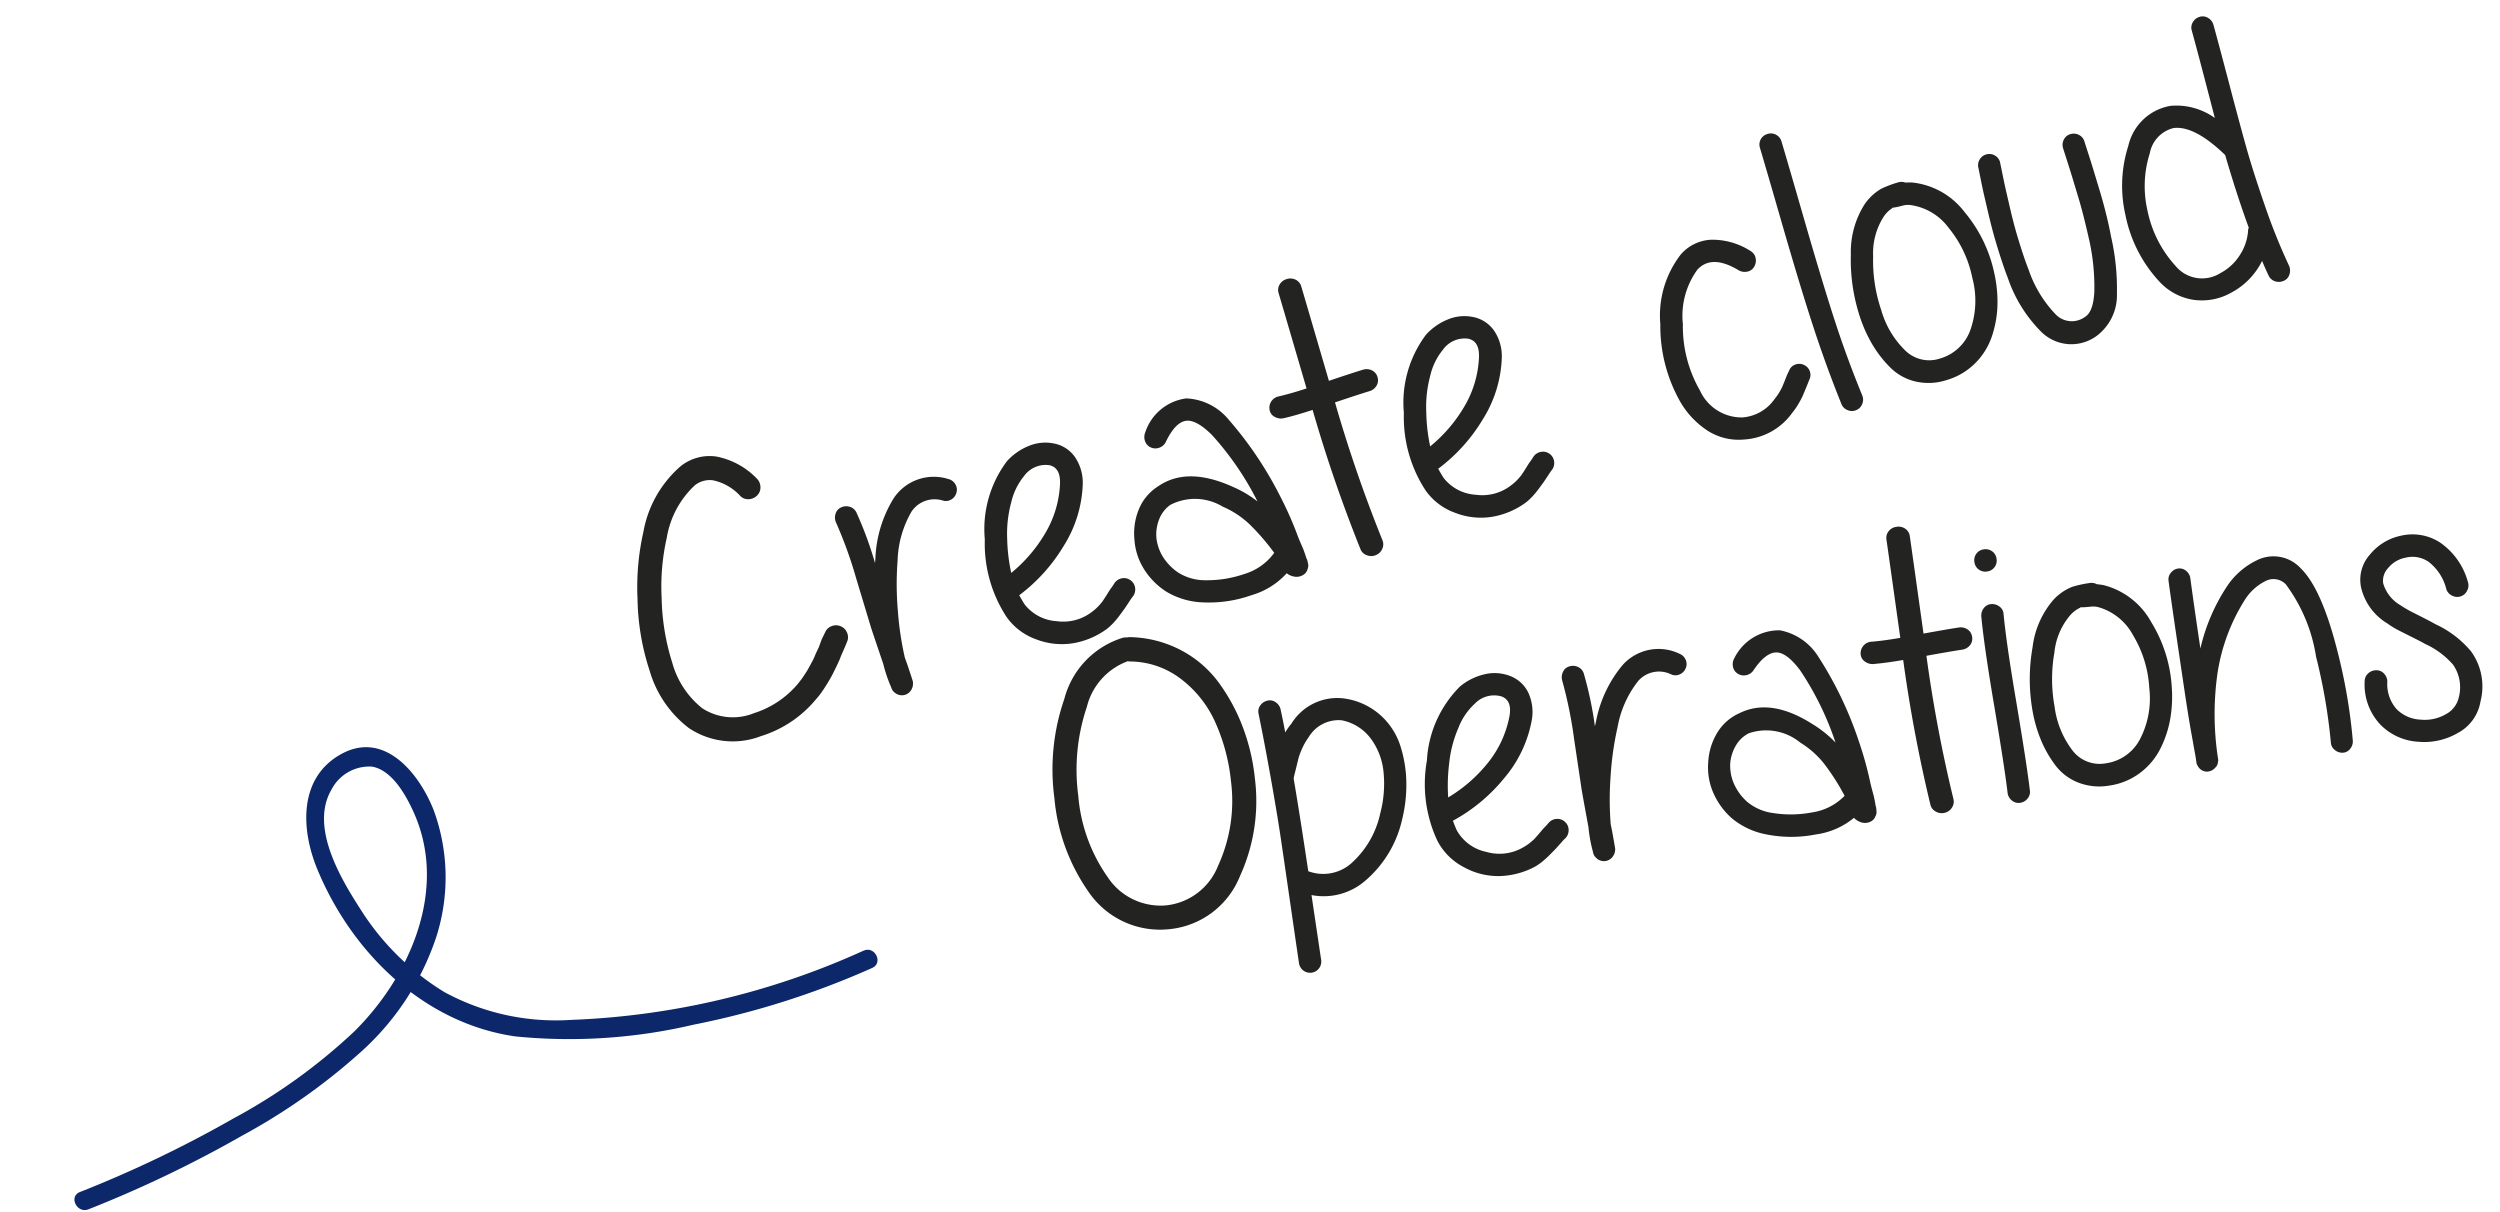
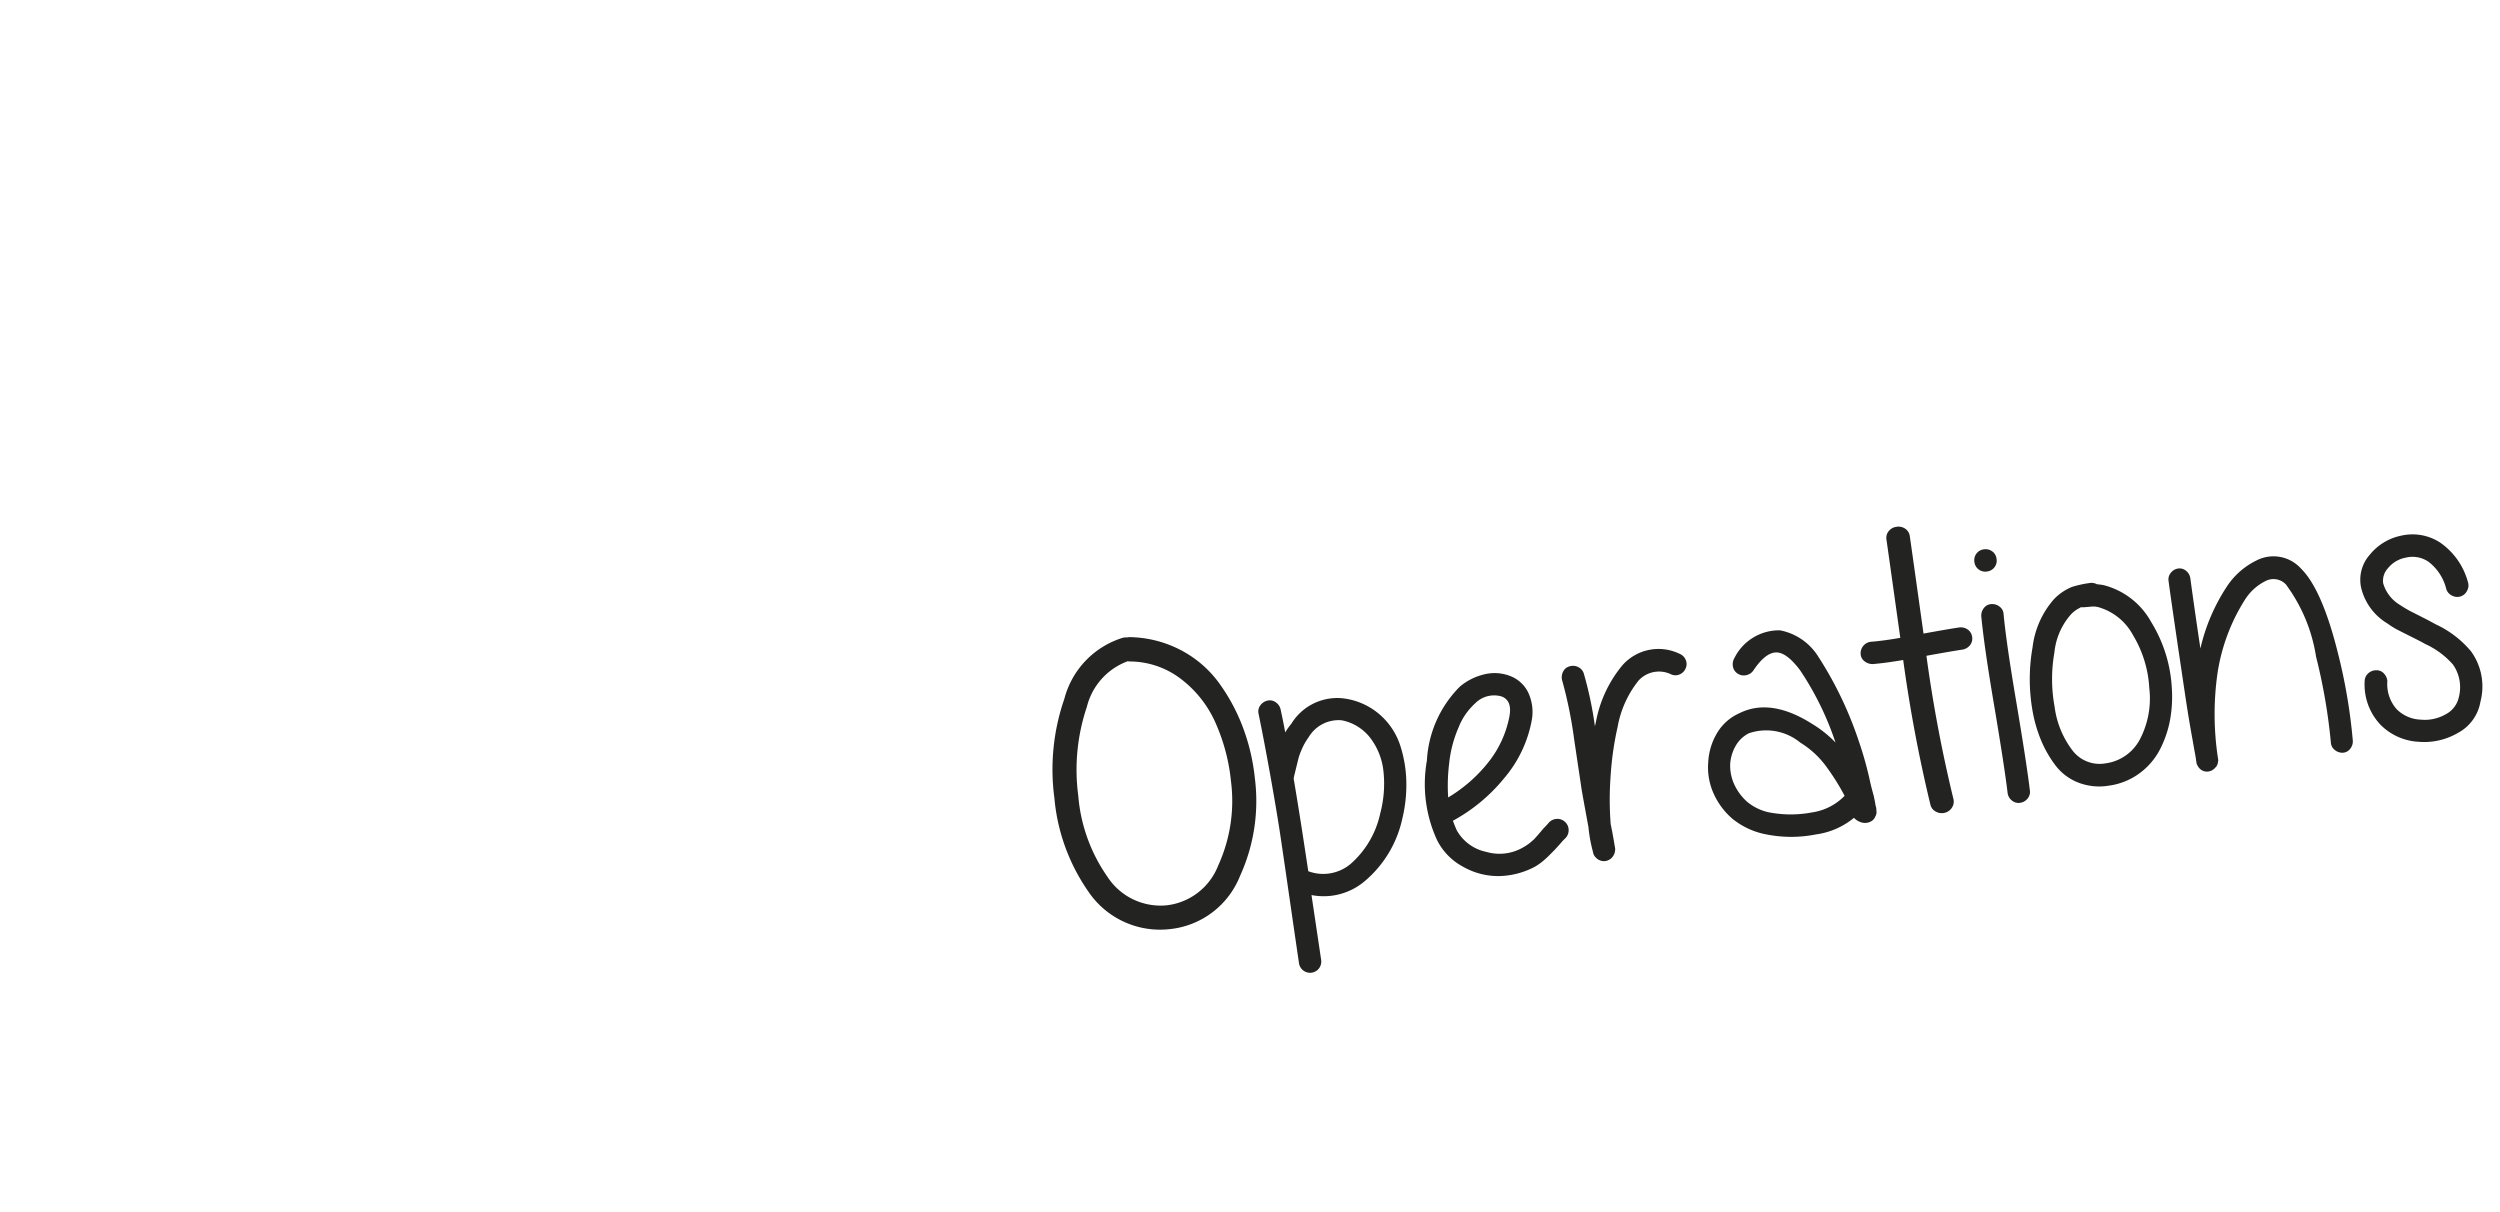
<svg xmlns="http://www.w3.org/2000/svg" width="137.504" height="66.648" viewBox="0 0 137.504 66.648">
  <defs>
    <clipPath id="clip-path">
-       <rect id="Rectangle_3022" data-name="Rectangle 3022" width="45.89" height="22.092" fill="none" />
-     </clipPath>
+       </clipPath>
  </defs>
  <g id="Group_25553" data-name="Group 25553" transform="translate(-1203.221 -1520.592)">
    <g id="Group_25497" data-name="Group 25497" transform="translate(326.724 -232.622) rotate(-11)">
-       <path id="Path_62908" data-name="Path 62908" d="M8.228-12.914A2.824,2.824,0,0,0,7.04-14.168a1.322,1.322,0,0,0-1.034-.022A5.072,5.072,0,0,0,3.7-11.88a12.184,12.184,0,0,0-1.232,3.1A12.614,12.614,0,0,0,2-5.192a4.837,4.837,0,0,0,.858,2.86A3.088,3.088,0,0,0,5.5-1.254a5.212,5.212,0,0,0,2.794-.858l.308-.22.264-.22q.132-.11.308-.286L9.438-3.1q.088-.088.264-.308L9.966-3.7l.264-.352q.22-.242.286-.308a.62.62,0,0,1,.451-.242.644.644,0,0,1,.484.154.633.633,0,0,1,.231.451.61.61,0,0,1-.154.473q-.044.066-.3.363t-.33.4q-.077.1-.308.352t-.374.4q-.143.143-.363.341t-.429.363a4.08,4.08,0,0,1-.429.3A6.381,6.381,0,0,1,5.5.066,4.325,4.325,0,0,1,1.826-1.518,6.112,6.112,0,0,1,.682-5.148a13.327,13.327,0,0,1,.5-3.96A13.745,13.745,0,0,1,2.552-12.54a6.215,6.215,0,0,1,3.014-2.882,2.544,2.544,0,0,1,2.046.066,4.192,4.192,0,0,1,1.76,1.782.679.679,0,0,1,.066.506.6.6,0,0,1-.308.4.679.679,0,0,1-.506.066A.6.6,0,0,1,8.228-12.914ZM13.09-1.8q-.066-1.936-.066-2.134V-6.71a23.549,23.549,0,0,0-.176-3.3.67.67,0,0,1,.121-.451.545.545,0,0,1,.4-.242.644.644,0,0,1,.462.11.588.588,0,0,1,.253.407,20.344,20.344,0,0,1,.176,2.948l.088-.22a6.8,6.8,0,0,1,1.914-2.882,2.647,2.647,0,0,1,3.19-.154.61.61,0,0,1,.286.374.572.572,0,0,1-.066.462.61.61,0,0,1-.374.286.572.572,0,0,1-.462-.066,1.525,1.525,0,0,0-1.826.066,5.665,5.665,0,0,0-1.518,2.354A17.051,17.051,0,0,0,14.7-4.345a17.289,17.289,0,0,0-.374,2.563l.022.418q.022.748.022.9V-.4a.2.2,0,0,1-.022.088.561.561,0,0,1-.132.264.6.6,0,0,1-.572.22.6.6,0,0,1-.4-.264.5.5,0,0,1-.088-.176.818.818,0,0,1-.022-.2q-.022-.132-.044-.506A7.9,7.9,0,0,1,13.09-1.8Zm8.184-2.75A8.13,8.13,0,0,0,23.76-6.16a5.8,5.8,0,0,0,1.5-2.31q.286-.836-.264-1.144a1.462,1.462,0,0,0-1.518.176A3.486,3.486,0,0,0,22.4-8.272,6.592,6.592,0,0,0,21.6-6.4,9.831,9.831,0,0,0,21.274-4.554Zm.066,1.3q.066.308.132.55A2.417,2.417,0,0,0,22.9-1.287a2.586,2.586,0,0,0,2.046.055,2.6,2.6,0,0,0,.319-.143q.143-.077.341-.209l.264-.22.352-.308a3.994,3.994,0,0,0,.33-.264.622.622,0,0,1,.451-.132.592.592,0,0,1,.418.22.6.6,0,0,1,.143.451.63.63,0,0,1-.22.429,3.332,3.332,0,0,0-.308.242q-.264.22-.374.308l-.352.264a5.236,5.236,0,0,1-.451.3,3.306,3.306,0,0,1-.429.209,4.367,4.367,0,0,1-2.024.22A3.908,3.908,0,0,1,21.527-.66a3.38,3.38,0,0,1-1.2-1.65,7.366,7.366,0,0,1,.088-4.422,6.227,6.227,0,0,1,2.4-3.762,3.249,3.249,0,0,1,1.4-.462,2.358,2.358,0,0,1,1.353.264,1.834,1.834,0,0,1,.9,1.045,2.512,2.512,0,0,1-.022,1.573,6.8,6.8,0,0,1-1.969,2.926,9.474,9.474,0,0,1-3.113,1.892Zm14.1,1.826a12.446,12.446,0,0,0-.836-1.881,5,5,0,0,0-1.144-1.375,2.948,2.948,0,0,0-2.728-.924,1.73,1.73,0,0,0-.792.55,2.287,2.287,0,0,0-.462.946A2.477,2.477,0,0,0,29.513-3a2.919,2.919,0,0,0,.561,1.089,2.777,2.777,0,0,0,1.32.836,6.269,6.269,0,0,0,2.134.286A3.128,3.128,0,0,0,35.442-1.43ZM30.558-9.812a2.745,2.745,0,0,1,2.706-1.144,3.186,3.186,0,0,1,1.87,1.738,20.4,20.4,0,0,1,1.518,4.906,19.534,19.534,0,0,1,.286,2.244q0,.022.011.165t.033.341q.022.2.044.374.022.33.022.55a.719.719,0,0,1,.011.209,1.016,1.016,0,0,0-.011.143.519.519,0,0,1-.11.242.492.492,0,0,1-.264.22.688.688,0,0,1-.484,0,.937.937,0,0,1-.418-.33,4.162,4.162,0,0,1-2.2.594A6.986,6.986,0,0,1,30.921.055a4.185,4.185,0,0,1-1.76-1.133,3.95,3.95,0,0,1-.836-1.562,3.488,3.488,0,0,1-.033-1.716,3.462,3.462,0,0,1,.715-1.518,2.7,2.7,0,0,1,1.375-.9q1.826-.594,3.872,1.166A6.283,6.283,0,0,1,35.376-4.4a16.416,16.416,0,0,0-1.342-4.224q-.55-1.012-1.078-1.144-.616-.154-1.474.792a.624.624,0,0,1-.429.187.6.6,0,0,1-.44-.154.568.568,0,0,1-.2-.418A.665.665,0,0,1,30.558-9.812Zm7.612.22q.682.044,1.584.022.044-5.082.044-5.456a.579.579,0,0,1,.187-.44.648.648,0,0,1,.462-.176.648.648,0,0,1,.462.176.579.579,0,0,1,.187.44q0,.484-.044,5.412,1.342-.044,1.958-.044a.663.663,0,0,1,.473.176.579.579,0,0,1,.187.44.579.579,0,0,1-.187.44.663.663,0,0,1-.473.176q-.594,0-1.98.044a77.489,77.489,0,0,0,.308,8.008.594.594,0,0,1-.154.462.64.64,0,0,1-.44.22.651.651,0,0,1-.473-.143.57.57,0,0,1-.231-.407,80.067,80.067,0,0,1-.308-8.1q-.946.022-1.65-.022a.7.7,0,0,1-.451-.209.532.532,0,0,1-.165-.44.63.63,0,0,1,.22-.429A.626.626,0,0,1,38.17-9.592Zm7.172,5.038A8.13,8.13,0,0,0,47.828-6.16a5.8,5.8,0,0,0,1.5-2.31q.286-.836-.264-1.144a1.462,1.462,0,0,0-1.518.176,3.486,3.486,0,0,0-1.078,1.166,6.592,6.592,0,0,0-.792,1.87A9.832,9.832,0,0,0,45.342-4.554Zm.066,1.3q.066.308.132.55a2.417,2.417,0,0,0,1.43,1.419,2.586,2.586,0,0,0,2.046.055,2.6,2.6,0,0,0,.319-.143q.143-.077.341-.209l.264-.22.352-.308a4,4,0,0,0,.33-.264.622.622,0,0,1,.451-.132.592.592,0,0,1,.418.22.6.6,0,0,1,.143.451.63.63,0,0,1-.22.429,3.332,3.332,0,0,0-.308.242q-.264.22-.374.308l-.352.264a5.237,5.237,0,0,1-.451.3,3.306,3.306,0,0,1-.429.209,4.367,4.367,0,0,1-2.024.22A3.908,3.908,0,0,1,45.6-.66a3.38,3.38,0,0,1-1.2-1.65,7.366,7.366,0,0,1,.088-4.422,6.227,6.227,0,0,1,2.4-3.762,3.249,3.249,0,0,1,1.4-.462,2.358,2.358,0,0,1,1.353.264,1.834,1.834,0,0,1,.9,1.045,2.512,2.512,0,0,1-.022,1.573,6.8,6.8,0,0,1-1.969,2.926A9.474,9.474,0,0,1,45.43-3.256ZM64.394-8.91q-1.166-1.3-2.178-.7a4.32,4.32,0,0,0-1.628,2.64,7.054,7.054,0,0,0-.154,3.762,2.522,2.522,0,0,0,1.8,2.09,2.368,2.368,0,0,0,2-.462,2.792,2.792,0,0,0,.352-.275q.154-.143.231-.231t.286-.352a4.818,4.818,0,0,1,.341-.4.555.555,0,0,1,.407-.22.6.6,0,0,1,.451.143.592.592,0,0,1,.22.418.579.579,0,0,1-.154.451q-.066.088-.308.385t-.33.4q-.088.1-.308.308a3.6,3.6,0,0,1-.484.385,3.5,3.5,0,0,1-2.97.638A3.154,3.154,0,0,1,60.192-.979,4.729,4.729,0,0,1,59.224-2.9,8.465,8.465,0,0,1,59.4-7.326a5.486,5.486,0,0,1,2.178-3.344,2.349,2.349,0,0,1,1.837-.3,3.884,3.884,0,0,1,1.9,1.221.579.579,0,0,1,.154.451.648.648,0,0,1-.209.429.547.547,0,0,1-.44.154A.67.67,0,0,1,64.394-8.91Zm4.29-6.116q0,.99-.044,4.477t0,5.72Q68.684-2.6,68.9-.374a.615.615,0,0,1-.143.462.592.592,0,0,1-.418.22.6.6,0,0,1-.451-.143.583.583,0,0,1-.22-.407q-.2-2.222-.253-4.477t-.011-5.819q.044-3.564.044-4.488a.6.6,0,0,1,.176-.44.6.6,0,0,1,.44-.176.6.6,0,0,1,.44.176A.6.6,0,0,1,68.684-15.026ZM73.5-9.768a.09.09,0,0,0-.066.022,1.648,1.648,0,0,0-.594.33,3.722,3.722,0,0,0-1.155,1.892,8.428,8.428,0,0,0-.429,2.948A5.012,5.012,0,0,0,71.9-2.013a1.875,1.875,0,0,0,1.672.935,2.505,2.505,0,0,0,2.079-1.045,4.849,4.849,0,0,0,.913-2.695,6.281,6.281,0,0,0-.451-3,3.147,3.147,0,0,0-1.661-1.815,1.134,1.134,0,0,0-.4-.088l-.231-.011A2.381,2.381,0,0,1,73.5-9.768Zm1.056-1.122a2.784,2.784,0,0,1,.374.11A4.162,4.162,0,0,1,77.2-8.4a7.686,7.686,0,0,1,.594,3.7,7.207,7.207,0,0,1-.352,1.76,5.889,5.889,0,0,1-.792,1.54,3.8,3.8,0,0,1-1.3,1.133,3.68,3.68,0,0,1-1.782.429,3.187,3.187,0,0,1-1.639-.418,2.886,2.886,0,0,1-1.1-1.122,6.277,6.277,0,0,1-.583-1.5,7.667,7.667,0,0,1-.22-1.672,10.034,10.034,0,0,1,.517-3.432,4.878,4.878,0,0,1,1.551-2.442,2.859,2.859,0,0,1,1.1-.528,6.245,6.245,0,0,1,.968-.066A.644.644,0,0,1,74.558-10.89Zm5.3.462q0,.044-.055.627t-.077.913l-.066.99q-.044.682-.055,1.188t0,1.166q.011.66.055,1.21a6.615,6.615,0,0,0,.726,2.794,1.231,1.231,0,0,0,1.5.572q.506-.132.88-1.166a11.883,11.883,0,0,0,.55-2.75q.044-.594.077-1.243t.033-1.287V-8.492q0-.44-.011-1.012t-.011-.7a.608.608,0,0,1,.176-.429.567.567,0,0,1,.429-.187.621.621,0,0,1,.44.176.579.579,0,0,1,.187.44q0,.11.011.682t.011,1.034v1.1q0,.66-.033,1.331t-.1,1.287a12.864,12.864,0,0,1-.594,3.08A2.8,2.8,0,0,1,82.192.22a2.351,2.351,0,0,1-2.86-1.1,7.7,7.7,0,0,1-.9-3.344q-.044-.594-.055-1.287t0-1.221q.011-.528.055-1.232L78.5-9.02q.022-.33.077-.9t.055-.594a.6.6,0,0,1,.22-.429.6.6,0,0,1,.451-.143.592.592,0,0,1,.418.22A.583.583,0,0,1,79.86-10.428ZM91.828-7.26Q90.684-9.306,89.54-9.5a1.751,1.751,0,0,0-1.65.946,5.98,5.98,0,0,0-1.034,2.97,6.394,6.394,0,0,0,.594,3.366,1.889,1.889,0,0,0,2.244,1.1,2.8,2.8,0,0,0,1.287-.616A2.82,2.82,0,0,0,91.828-2.9a.326.326,0,0,1,.088-.154Q91.806-4.928,91.828-7.26ZM93.28-14.3q-.022.99-.11,3.41t-.11,3.707q-.022,1.287.055,3.234A32.616,32.616,0,0,0,93.434-.4a.67.67,0,0,1-.121.451.545.545,0,0,1-.4.242.644.644,0,0,1-.462-.11A.588.588,0,0,1,92.2-.22q-.066-.418-.11-.88A3.951,3.951,0,0,1,89.936.088,3.284,3.284,0,0,1,87.9-.121,3.2,3.2,0,0,1,86.35-1.65a7.513,7.513,0,0,1-.726-4.037,7.2,7.2,0,0,1,1.254-3.6,2.877,2.877,0,0,1,2.86-1.43,3.631,3.631,0,0,1,2.134,1.342q.022-.506.088-2.266t.088-2.706a.555.555,0,0,1,.187-.418.621.621,0,0,1,.44-.176.567.567,0,0,1,.429.187A.634.634,0,0,1,93.28-14.3Z" transform="matrix(0.995, -0.101, 0.101, 0.995, 553.741, 1936.467)" fill="#232322" />
      <path id="Path_62909" data-name="Path 62909" d="M5.786-14.564a3.594,3.594,0,0,0-2.6,2.156A10.82,10.82,0,0,0,2-7.656a9.039,9.039,0,0,0,.924,4.642A3.483,3.483,0,0,0,5.94-.968a3.461,3.461,0,0,0,3.1-1.738,8.547,8.547,0,0,0,1.386-4.51,10.477,10.477,0,0,0-.385-3.344A6.14,6.14,0,0,0,8.5-13.2,4.646,4.646,0,0,0,5.83-14.542.063.063,0,0,0,5.786-14.564Zm.176-1.3H6.05A6.285,6.285,0,0,1,8.756-14.74a6.075,6.075,0,0,1,1.815,2.1A10.306,10.306,0,0,1,11.517-10a11.2,11.2,0,0,1,.231,2.849,9.93,9.93,0,0,1-1.606,5.192A4.668,4.668,0,0,1,5.9.352,4.755,4.755,0,0,1,1.76-2.376,10.638,10.638,0,0,1,.682-7.722a11.854,11.854,0,0,1,1.342-5.3,4.775,4.775,0,0,1,3.7-2.86A1.236,1.236,0,0,1,5.962-15.862Zm7.92,15.51V3.256a.616.616,0,1,1-1.232,0q0-.858.011-3.344t.011-3.729q0-1.243-.055-3.223t-.143-3.586a.561.561,0,0,1,.154-.451.648.648,0,0,1,.429-.209.547.547,0,0,1,.44.154.639.639,0,0,1,.209.418q.044.638.066,1.3a3.527,3.527,0,0,1,.4-.418,2.96,2.96,0,0,1,3.168-.924A3.764,3.764,0,0,1,19.1-9.57a3.83,3.83,0,0,1,.825,1.815,6.928,6.928,0,0,1,.033,2.024,7.912,7.912,0,0,1-.528,1.991A6.213,6.213,0,0,1,16.9-.682,3.491,3.491,0,0,1,13.882-.352Zm.022-1.32a2.339,2.339,0,0,0,2.376-.066,5.121,5.121,0,0,0,2-2.486A6.38,6.38,0,0,0,18.8-6.479a3.668,3.668,0,0,0-.44-1.936,2.61,2.61,0,0,0-1.419-1.2A1.915,1.915,0,0,0,15-8.954a3.3,3.3,0,0,0-.484.627,3.1,3.1,0,0,0-.286.561l-.352.858a.09.09,0,0,1-.022.066Q13.9-4.752,13.9-1.672ZM22.11-4.554A8.13,8.13,0,0,0,24.6-6.16a5.8,5.8,0,0,0,1.5-2.31q.286-.836-.264-1.144a1.462,1.462,0,0,0-1.518.176,3.486,3.486,0,0,0-1.078,1.166A6.592,6.592,0,0,0,22.44-6.4,9.831,9.831,0,0,0,22.11-4.554Zm.066,1.3q.066.308.132.55a2.417,2.417,0,0,0,1.43,1.419,2.586,2.586,0,0,0,2.046.055,2.6,2.6,0,0,0,.319-.143q.143-.077.341-.209l.264-.22.352-.308a3.994,3.994,0,0,0,.33-.264.622.622,0,0,1,.451-.132.592.592,0,0,1,.418.22.6.6,0,0,1,.143.451.63.63,0,0,1-.22.429,3.332,3.332,0,0,0-.308.242q-.264.22-.374.308l-.352.264a5.236,5.236,0,0,1-.451.3,3.306,3.306,0,0,1-.429.209,4.367,4.367,0,0,1-2.024.22A3.908,3.908,0,0,1,22.363-.66a3.38,3.38,0,0,1-1.2-1.65,7.366,7.366,0,0,1,.088-4.422,6.227,6.227,0,0,1,2.4-3.762,3.249,3.249,0,0,1,1.4-.462,2.358,2.358,0,0,1,1.353.264,1.834,1.834,0,0,1,.9,1.045,2.512,2.512,0,0,1-.022,1.573,6.8,6.8,0,0,1-1.969,2.926A9.474,9.474,0,0,1,22.2-3.256ZM29.5-1.8q-.066-1.936-.066-2.134V-6.71a23.548,23.548,0,0,0-.176-3.3.67.67,0,0,1,.121-.451.545.545,0,0,1,.4-.242.644.644,0,0,1,.462.11.588.588,0,0,1,.253.407,20.344,20.344,0,0,1,.176,2.948l.088-.22A6.8,6.8,0,0,1,32.67-10.34a2.647,2.647,0,0,1,3.19-.154.61.61,0,0,1,.286.374.572.572,0,0,1-.066.462.61.61,0,0,1-.374.286.572.572,0,0,1-.462-.066,1.525,1.525,0,0,0-1.826.066A5.665,5.665,0,0,0,31.9-7.018a17.051,17.051,0,0,0-.792,2.673,17.289,17.289,0,0,0-.374,2.563l.022.418q.022.748.022.9V-.4a.2.2,0,0,1-.022.088.561.561,0,0,1-.132.264.6.6,0,0,1-.572.22.6.6,0,0,1-.4-.264.5.5,0,0,1-.088-.176.818.818,0,0,1-.022-.2q-.022-.132-.044-.506A7.9,7.9,0,0,1,29.5-1.8Zm14.19.374a12.446,12.446,0,0,0-.836-1.881,5,5,0,0,0-1.144-1.375,2.948,2.948,0,0,0-2.728-.924,1.73,1.73,0,0,0-.792.55,2.287,2.287,0,0,0-.462.946A2.477,2.477,0,0,0,37.763-3a2.919,2.919,0,0,0,.561,1.089,2.777,2.777,0,0,0,1.32.836,6.269,6.269,0,0,0,2.134.286A3.128,3.128,0,0,0,43.692-1.43ZM38.808-9.812a2.745,2.745,0,0,1,2.706-1.144,3.186,3.186,0,0,1,1.87,1.738A20.4,20.4,0,0,1,44.9-4.312a19.534,19.534,0,0,1,.286,2.244q0,.022.011.165t.033.341q.022.2.044.374.022.33.022.55a.719.719,0,0,1,.011.209,1.015,1.015,0,0,0-.011.143.519.519,0,0,1-.11.242.492.492,0,0,1-.264.22.688.688,0,0,1-.484,0,.937.937,0,0,1-.418-.33,4.162,4.162,0,0,1-2.2.594A6.986,6.986,0,0,1,39.171.055a4.185,4.185,0,0,1-1.76-1.133,3.95,3.95,0,0,1-.836-1.562,3.488,3.488,0,0,1-.033-1.716,3.462,3.462,0,0,1,.715-1.518,2.7,2.7,0,0,1,1.375-.9Q40.458-7.37,42.5-5.61A6.283,6.283,0,0,1,43.626-4.4a16.415,16.415,0,0,0-1.342-4.224q-.55-1.012-1.078-1.144-.616-.154-1.474.792a.624.624,0,0,1-.429.187.6.6,0,0,1-.44-.154.568.568,0,0,1-.2-.418A.665.665,0,0,1,38.808-9.812Zm7.612.22Q47.1-9.548,48-9.57q.044-5.082.044-5.456a.579.579,0,0,1,.187-.44.648.648,0,0,1,.462-.176.648.648,0,0,1,.462.176.579.579,0,0,1,.187.44q0,.484-.044,5.412,1.342-.044,1.958-.044a.663.663,0,0,1,.473.176.579.579,0,0,1,.187.44.579.579,0,0,1-.187.44.663.663,0,0,1-.473.176q-.594,0-1.98.044a77.489,77.489,0,0,0,.308,8.008.594.594,0,0,1-.154.462.64.64,0,0,1-.44.22.651.651,0,0,1-.473-.143.57.57,0,0,1-.231-.407,80.067,80.067,0,0,1-.308-8.1q-.946.022-1.65-.022a.7.7,0,0,1-.451-.209.532.532,0,0,1-.165-.44.63.63,0,0,1,.22-.429A.626.626,0,0,1,46.42-9.592Zm7.392-.44q-.088,1.65-.022,4.862.066,3.476.022,4.95A.555.555,0,0,1,53.625.2a.621.621,0,0,1-.44.176.567.567,0,0,1-.429-.187.634.634,0,0,1-.176-.451q.044-1.408-.022-4.884-.066-3.234.022-4.928a.658.658,0,0,1,.209-.44.547.547,0,0,1,.44-.154.648.648,0,0,1,.429.209A.532.532,0,0,1,53.812-10.032Zm-.11-3.5a.6.6,0,0,1,.176.44.6.6,0,0,1-.176.44.6.6,0,0,1-.44.176.6.6,0,0,1-.44-.176.6.6,0,0,1-.176-.44.6.6,0,0,1,.176-.44.6.6,0,0,1,.44-.176A.6.6,0,0,1,53.7-13.53ZM58.08-9.768a.09.09,0,0,0-.066.022,1.648,1.648,0,0,0-.594.33,3.722,3.722,0,0,0-1.155,1.892,8.428,8.428,0,0,0-.429,2.948,5.013,5.013,0,0,0,.638,2.563,1.875,1.875,0,0,0,1.672.935,2.505,2.505,0,0,0,2.079-1.045,4.849,4.849,0,0,0,.913-2.695,6.281,6.281,0,0,0-.451-3,3.147,3.147,0,0,0-1.661-1.815,1.134,1.134,0,0,0-.4-.088L58.4-9.735A2.381,2.381,0,0,1,58.08-9.768Zm1.056-1.122a2.785,2.785,0,0,1,.374.11A4.162,4.162,0,0,1,61.776-8.4a7.686,7.686,0,0,1,.594,3.7,7.207,7.207,0,0,1-.352,1.76,5.889,5.889,0,0,1-.792,1.54,3.8,3.8,0,0,1-1.3,1.133,3.68,3.68,0,0,1-1.782.429,3.187,3.187,0,0,1-1.639-.418,2.886,2.886,0,0,1-1.1-1.122,6.277,6.277,0,0,1-.583-1.5,7.667,7.667,0,0,1-.22-1.672,10.034,10.034,0,0,1,.517-3.432,4.878,4.878,0,0,1,1.551-2.442,2.859,2.859,0,0,1,1.1-.528,6.245,6.245,0,0,1,.968-.066A.644.644,0,0,1,59.136-10.89Zm5.126.44q-.022,1.5-.022,3.894a10.4,10.4,0,0,1,1.892-3.1A4.1,4.1,0,0,1,68-10.89a2.035,2.035,0,0,1,2.354.792q.968,1.276,1.32,4.8a30.336,30.336,0,0,1,.11,4.994.639.639,0,0,1-.209.418.532.532,0,0,1-.429.154A.639.639,0,0,1,70.73.055.561.561,0,0,1,70.576-.4a31.058,31.058,0,0,0-.11-4.774A8.97,8.97,0,0,0,69.41-9.35.943.943,0,0,0,68.332-9.7a2.851,2.851,0,0,0-1.3.88A10.506,10.506,0,0,0,64.966-5.06a15.986,15.986,0,0,0-.66,4.576V-.33L64.262-.2a.421.421,0,0,1-.176.242A.614.614,0,0,1,63.668.2a.56.56,0,0,1-.374-.154A.618.618,0,0,1,63.14-.2a.169.169,0,0,1-.022-.066A.169.169,0,0,1,63.1-.33V-.748q-.022-.594-.022-.77-.044-1.21-.044-2.618,0-5.236.022-6.358a.555.555,0,0,1,.187-.418.608.608,0,0,1,.429-.176.555.555,0,0,1,.418.187A.634.634,0,0,1,64.262-10.45ZM78.1-7.788a2.7,2.7,0,0,0-.748-1.639,1.56,1.56,0,0,0-1.21-.407,1.631,1.631,0,0,0-1.045.429,1.012,1.012,0,0,0-.385.781A2.055,2.055,0,0,0,75.46-7.3q.22.2.484.4l.682.484q.4.286.594.44a5.622,5.622,0,0,1,1.716,1.76,3.291,3.291,0,0,1,.11,2.816A2.4,2.4,0,0,1,77.572.121,3.67,3.67,0,0,1,75.35.286,3.174,3.174,0,0,1,73.414-.957a3.214,3.214,0,0,1-.506-2.475.588.588,0,0,1,.253-.407.644.644,0,0,1,.462-.11.545.545,0,0,1,.4.242.67.67,0,0,1,.121.451,2.078,2.078,0,0,0,.275,1.584,1.971,1.971,0,0,0,1.221.77A2.316,2.316,0,0,0,77.055-.99,1.392,1.392,0,0,0,77.9-1.8a2.178,2.178,0,0,0-.044-1.826,4.545,4.545,0,0,0-1.364-1.364q-.132-.11-.572-.418l-.748-.528a4.355,4.355,0,0,1-.55-.462A3.145,3.145,0,0,1,73.48-8.536a2.063,2.063,0,0,1,.737-1.749,2.983,2.983,0,0,1,1.837-.781,2.789,2.789,0,0,1,2.079.682,3.872,3.872,0,0,1,1.2,2.376.6.6,0,0,1-.11.462.6.6,0,0,1-.4.264.6.6,0,0,1-.462-.11A.6.6,0,0,1,78.1-7.788Z" transform="matrix(0.999, 0.044, -0.044, 0.999, 573.396, 1950.076)" fill="#232322" />
    </g>
    <g id="Group_25499" data-name="Group 25499" transform="translate(1203.221 1565.555) rotate(-11)">
      <g id="Group_25498" data-name="Group 25498" transform="translate(0 0)" clip-path="url(#clip-path)">
-         <path id="Path_62879" data-name="Path 62879" d="M45.229,16.253a42.71,42.71,0,0,1-16.544.665,12.819,12.819,0,0,1-6.522-2.825,14.215,14.215,0,0,1-3.675-5.384c-.759-1.9-1.856-4.975-.291-6.744a2.34,2.34,0,0,1,2.422-.807c1.034.393,1.516,1.855,1.754,2.835,1.109,4.542-1.875,8.865-5.494,11.28A31.427,31.427,0,0,1,9.443,18.7a65.819,65.819,0,0,1-9.06,2.361c-.67.125-.386,1.147.282,1.022a65.694,65.694,0,0,0,9.06-2.361,33.941,33.941,0,0,0,7.255-3.25,14.745,14.745,0,0,0,5.314-5.43,10.732,10.732,0,0,0,1.2-6.873c-.387-2.123-1.8-4.827-4.37-4.023-2.59.808-3.006,3.64-2.537,5.966.98,4.869,4.134,9.446,8.937,11.116a29.85,29.85,0,0,0,9.746,1.238,46.026,46.026,0,0,0,10.241-1.189c.665-.154.383-1.176-.282-1.022" transform="translate(0 0)" fill="#0c286a" />
-       </g>
+         </g>
    </g>
  </g>
</svg>